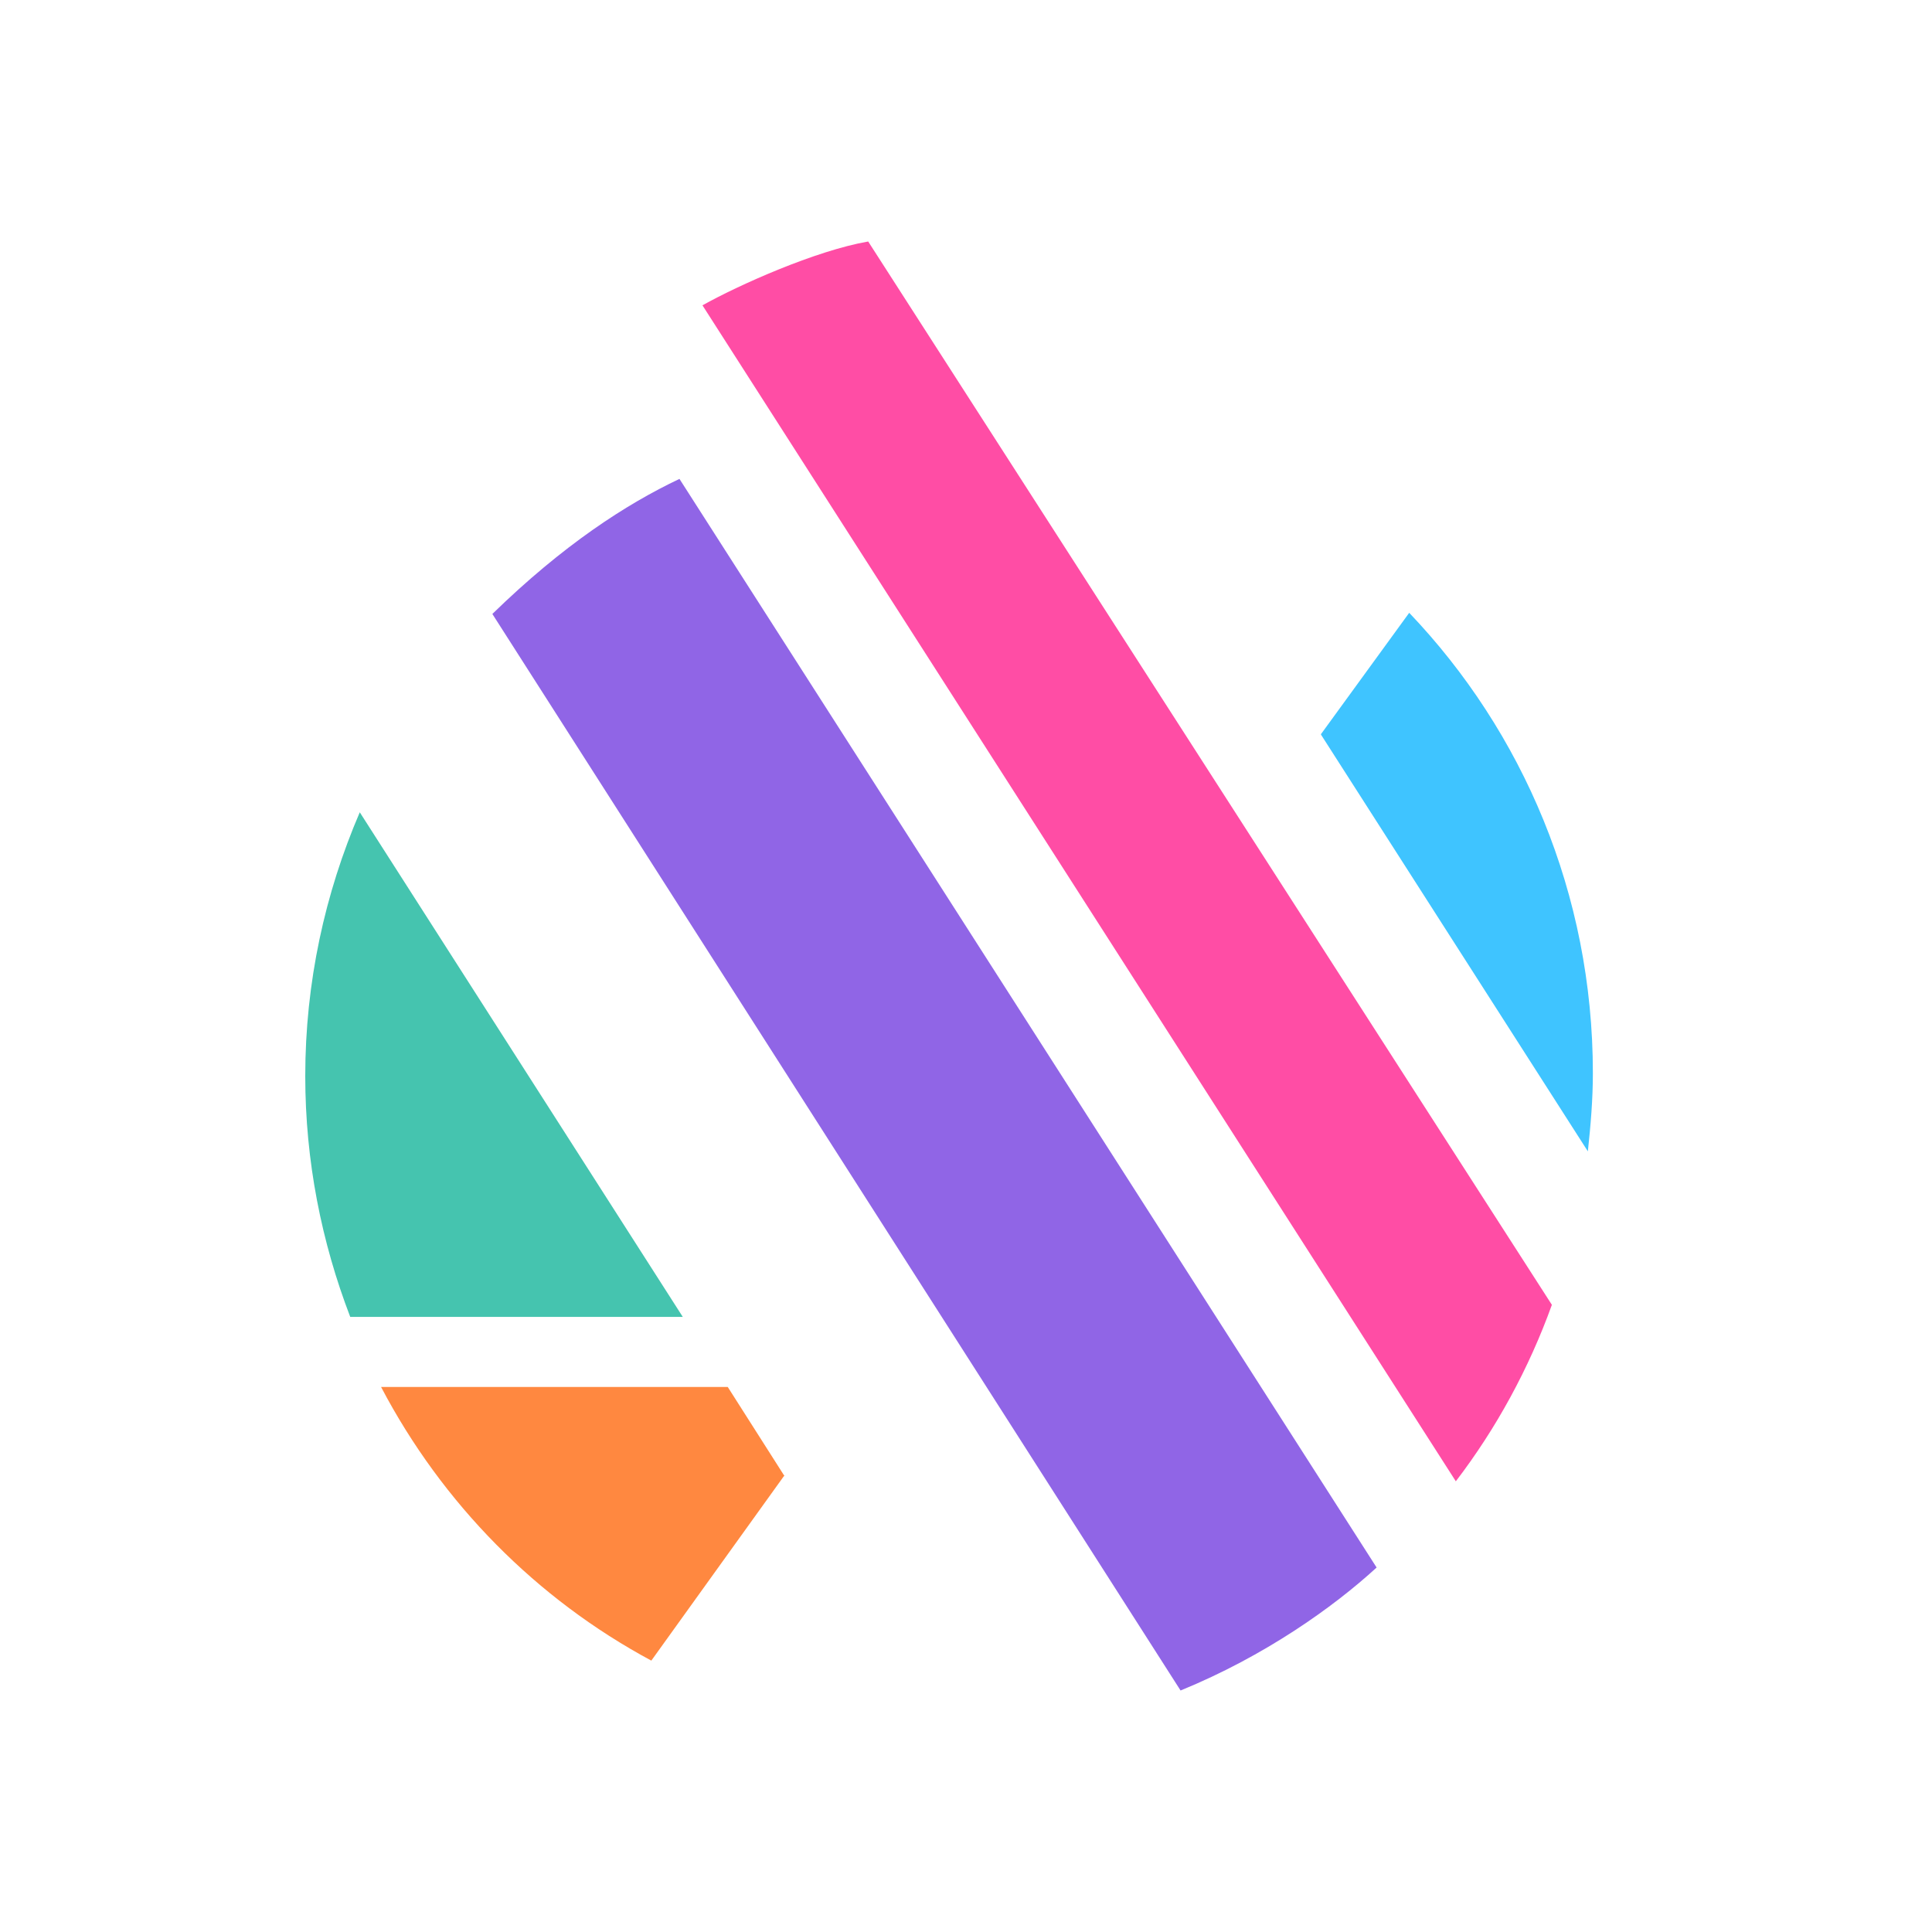
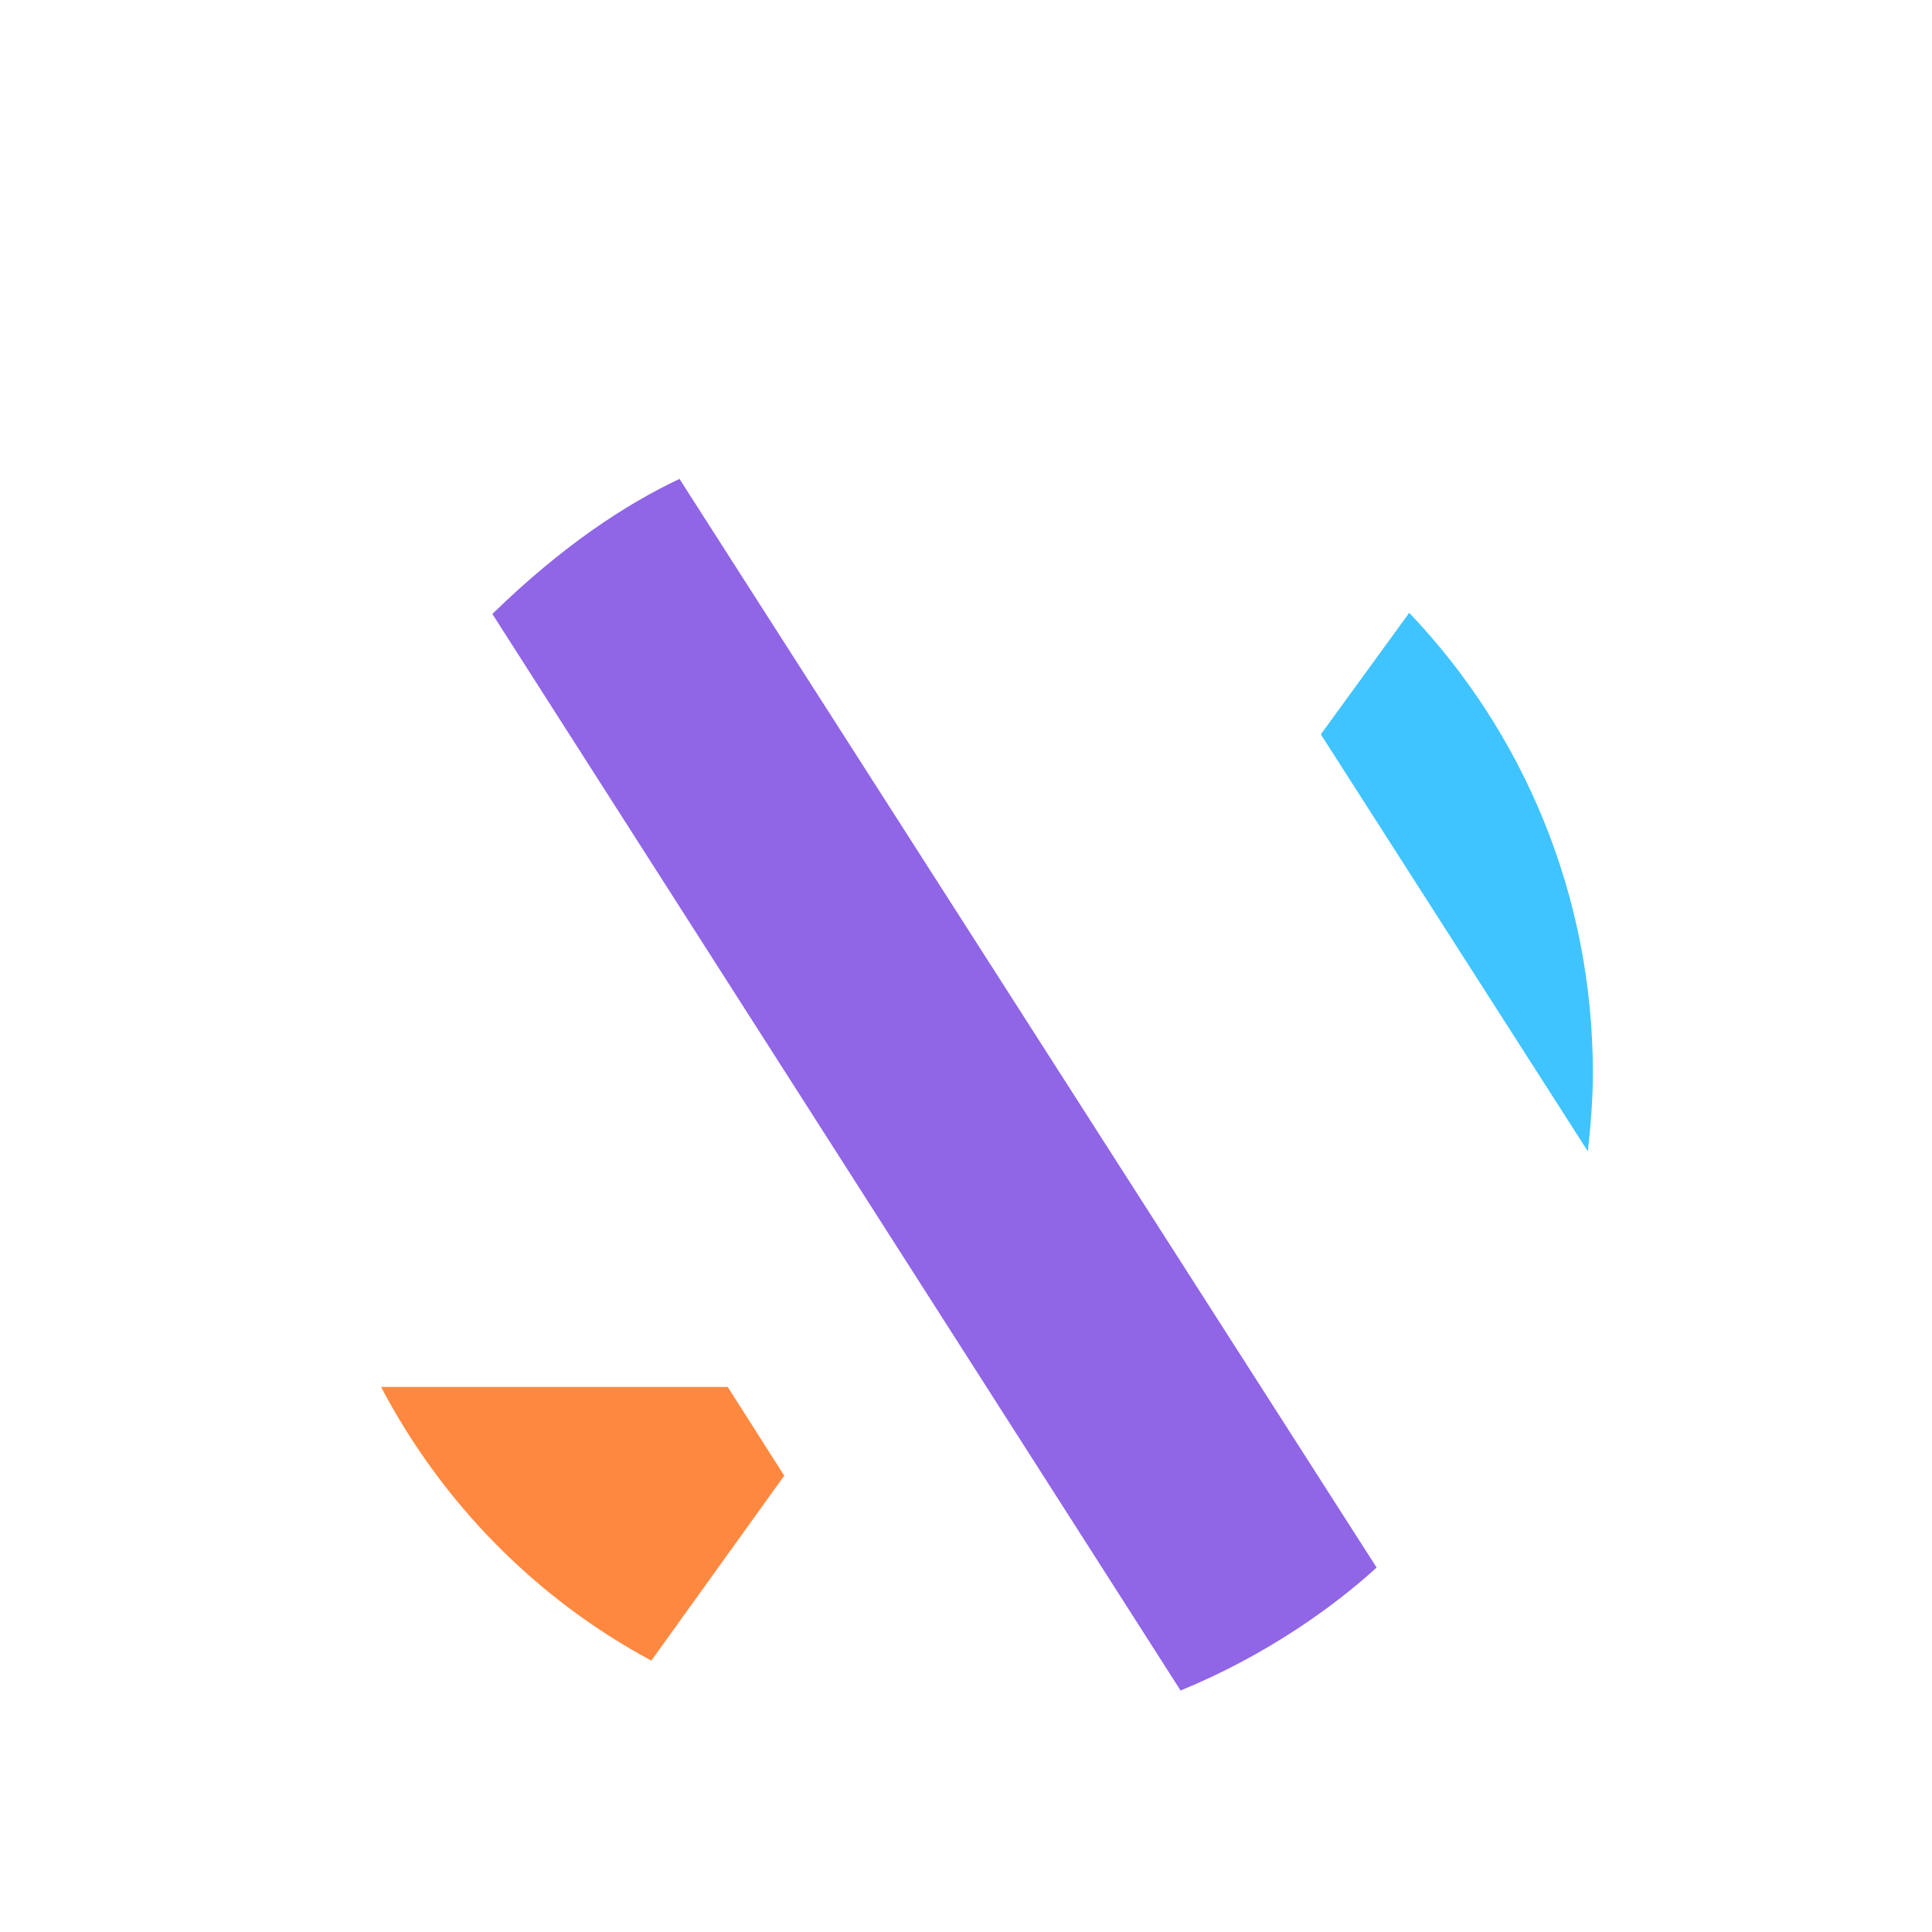
<svg xmlns="http://www.w3.org/2000/svg" fill="none" viewBox="0 0 32 32" height="32" width="32">
  <path fill="#9065E6" d="M8.155 10.169L19.554 28C20.949 27.429 22.085 26.62 22.801 25.963L11.254 7.932C10.37 8.351 9.327 9.027 8.155 10.169Z" />
-   <path fill="#45C4AF" d="M5.056 17.823C5.056 19.232 5.326 20.575 5.801 21.812H11.309L5.959 13.454C5.382 14.796 5.056 16.271 5.056 17.823Z" />
  <path fill="#3FC4FF" d="M21.88 12.168L26.3 19.07C26.346 18.642 26.383 18.213 26.383 17.775C26.383 14.805 25.22 12.12 23.341 10.15L21.88 12.159V12.168Z" />
-   <path fill="#FF4DA5" d="M24.113 24.535C24.783 23.659 25.323 22.669 25.704 21.612L14.38 4C13.505 4.152 12.23 4.724 11.635 5.057" />
  <path fill="#FF8840" d="M12.994 24.449L12.054 22.973H6.312C7.327 24.906 8.89 26.486 10.788 27.505L12.984 24.449H12.994Z" />
</svg>